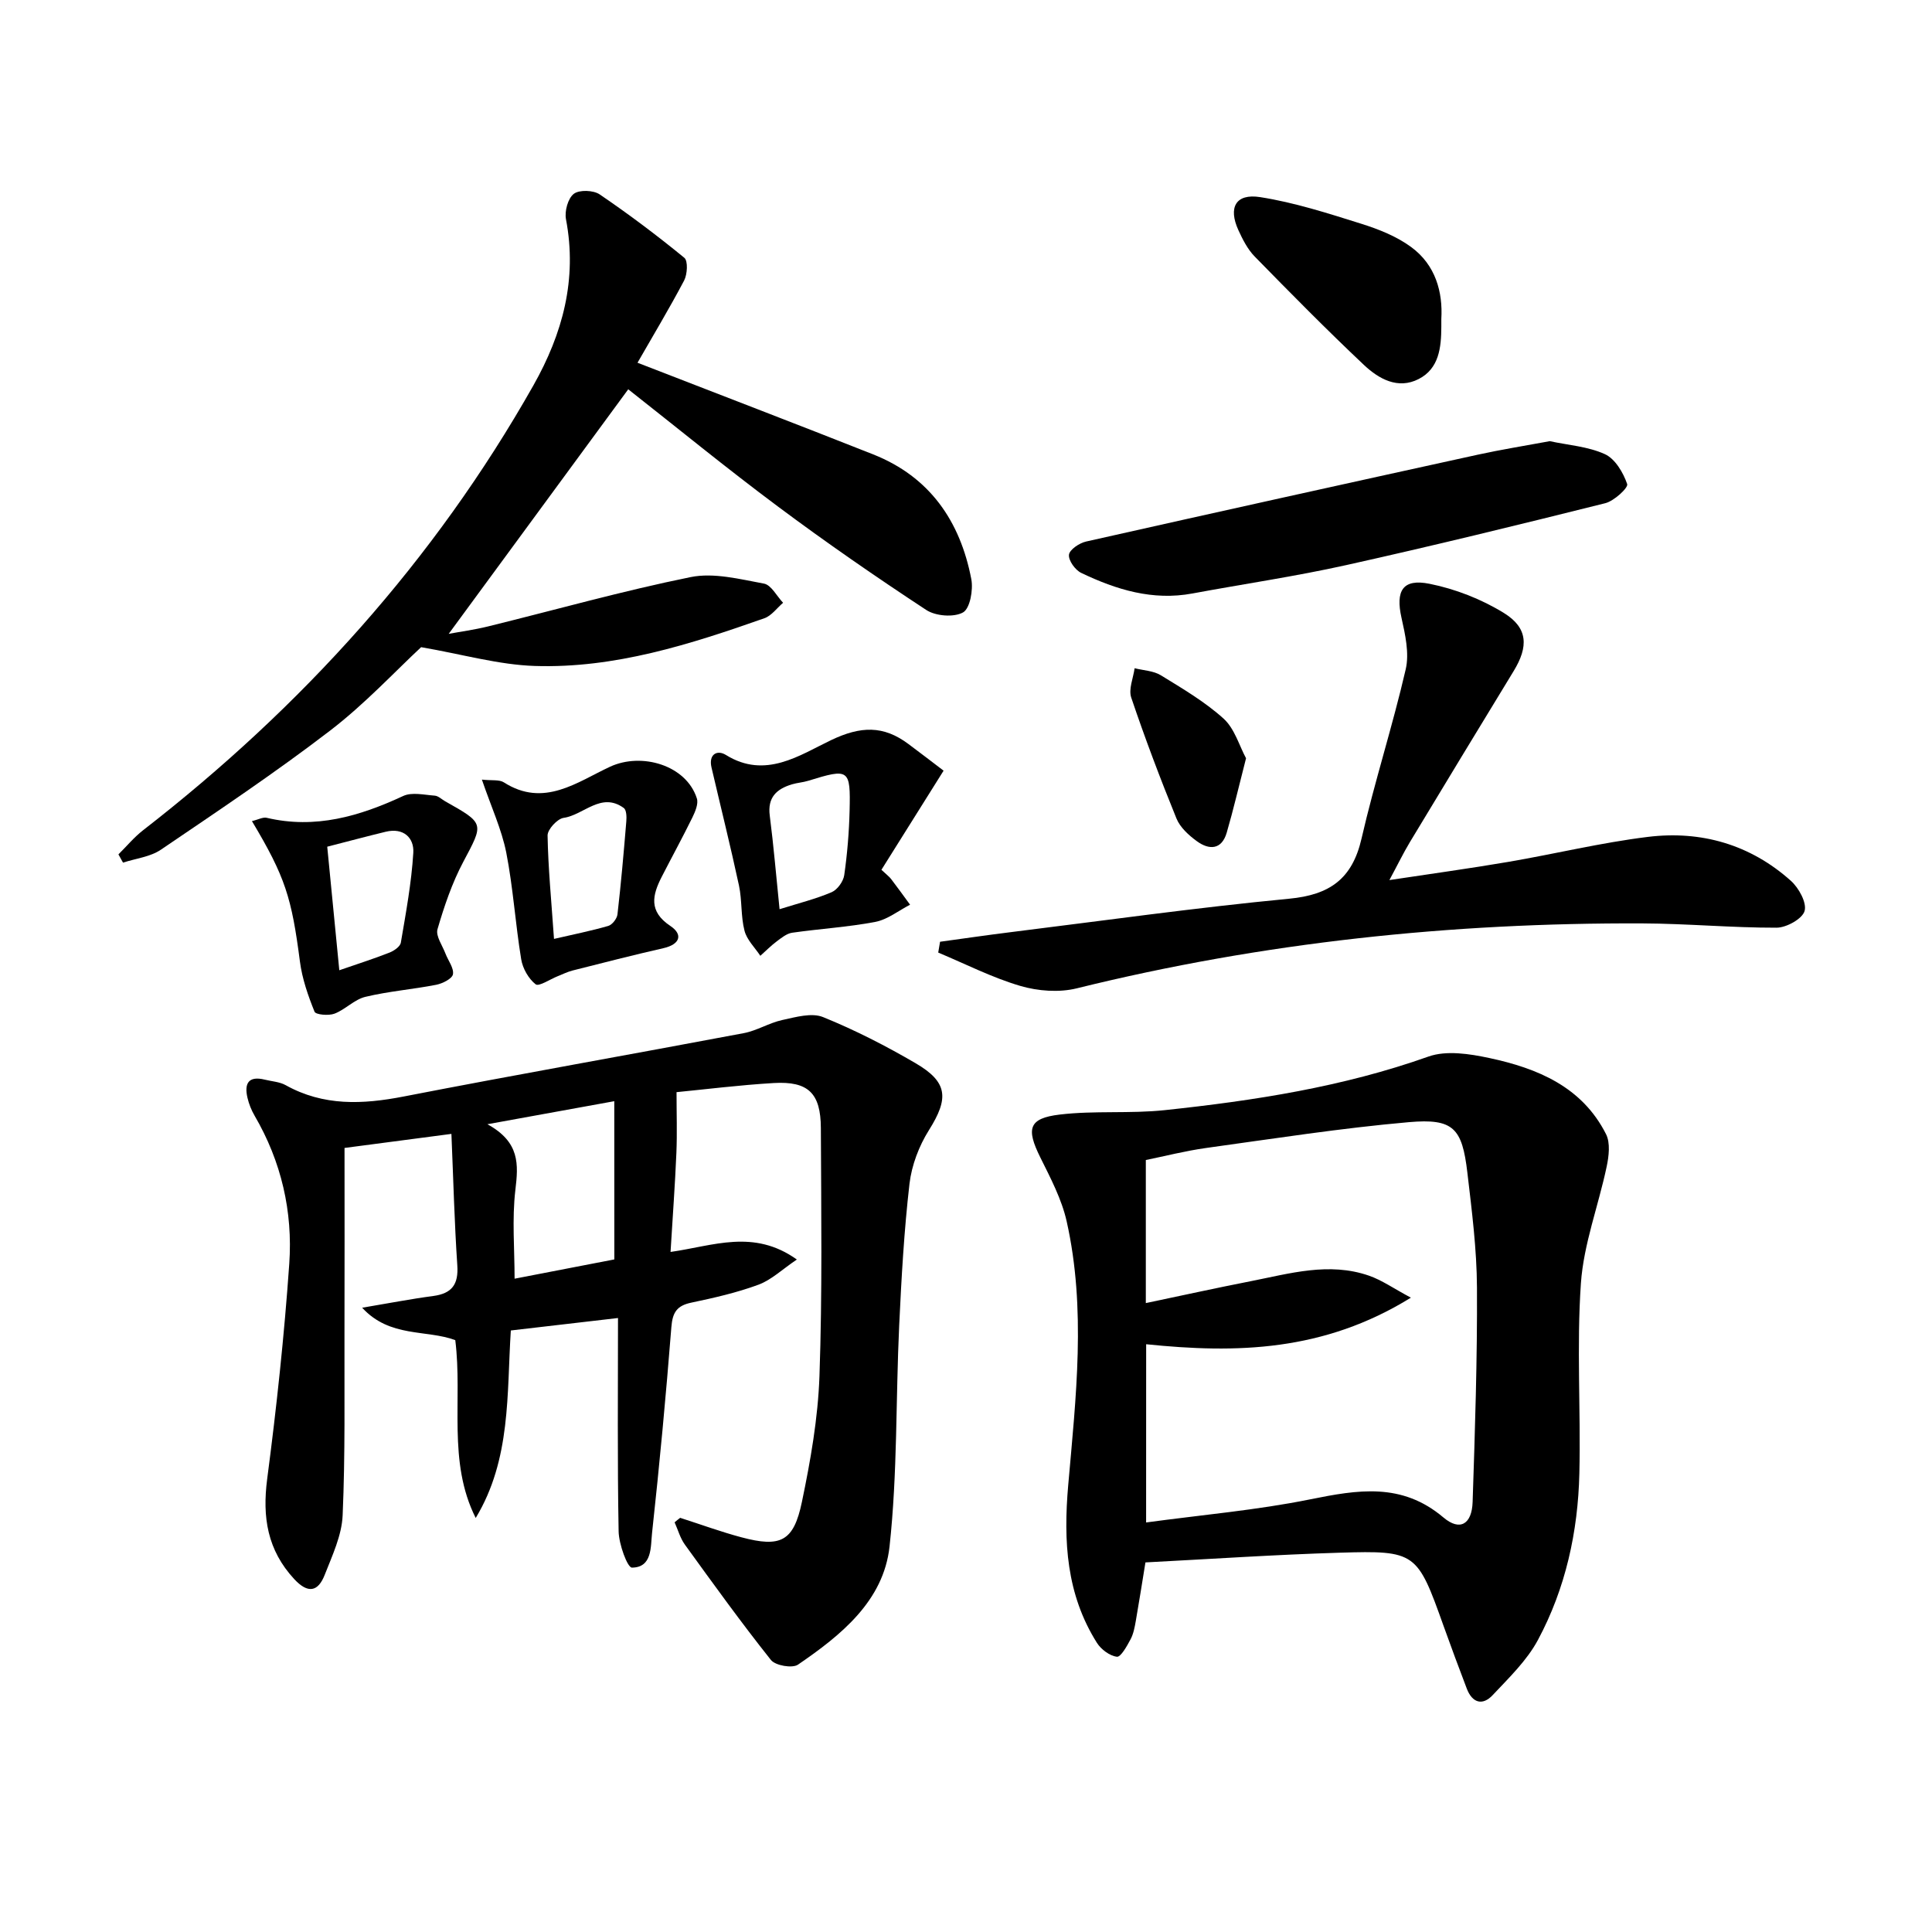
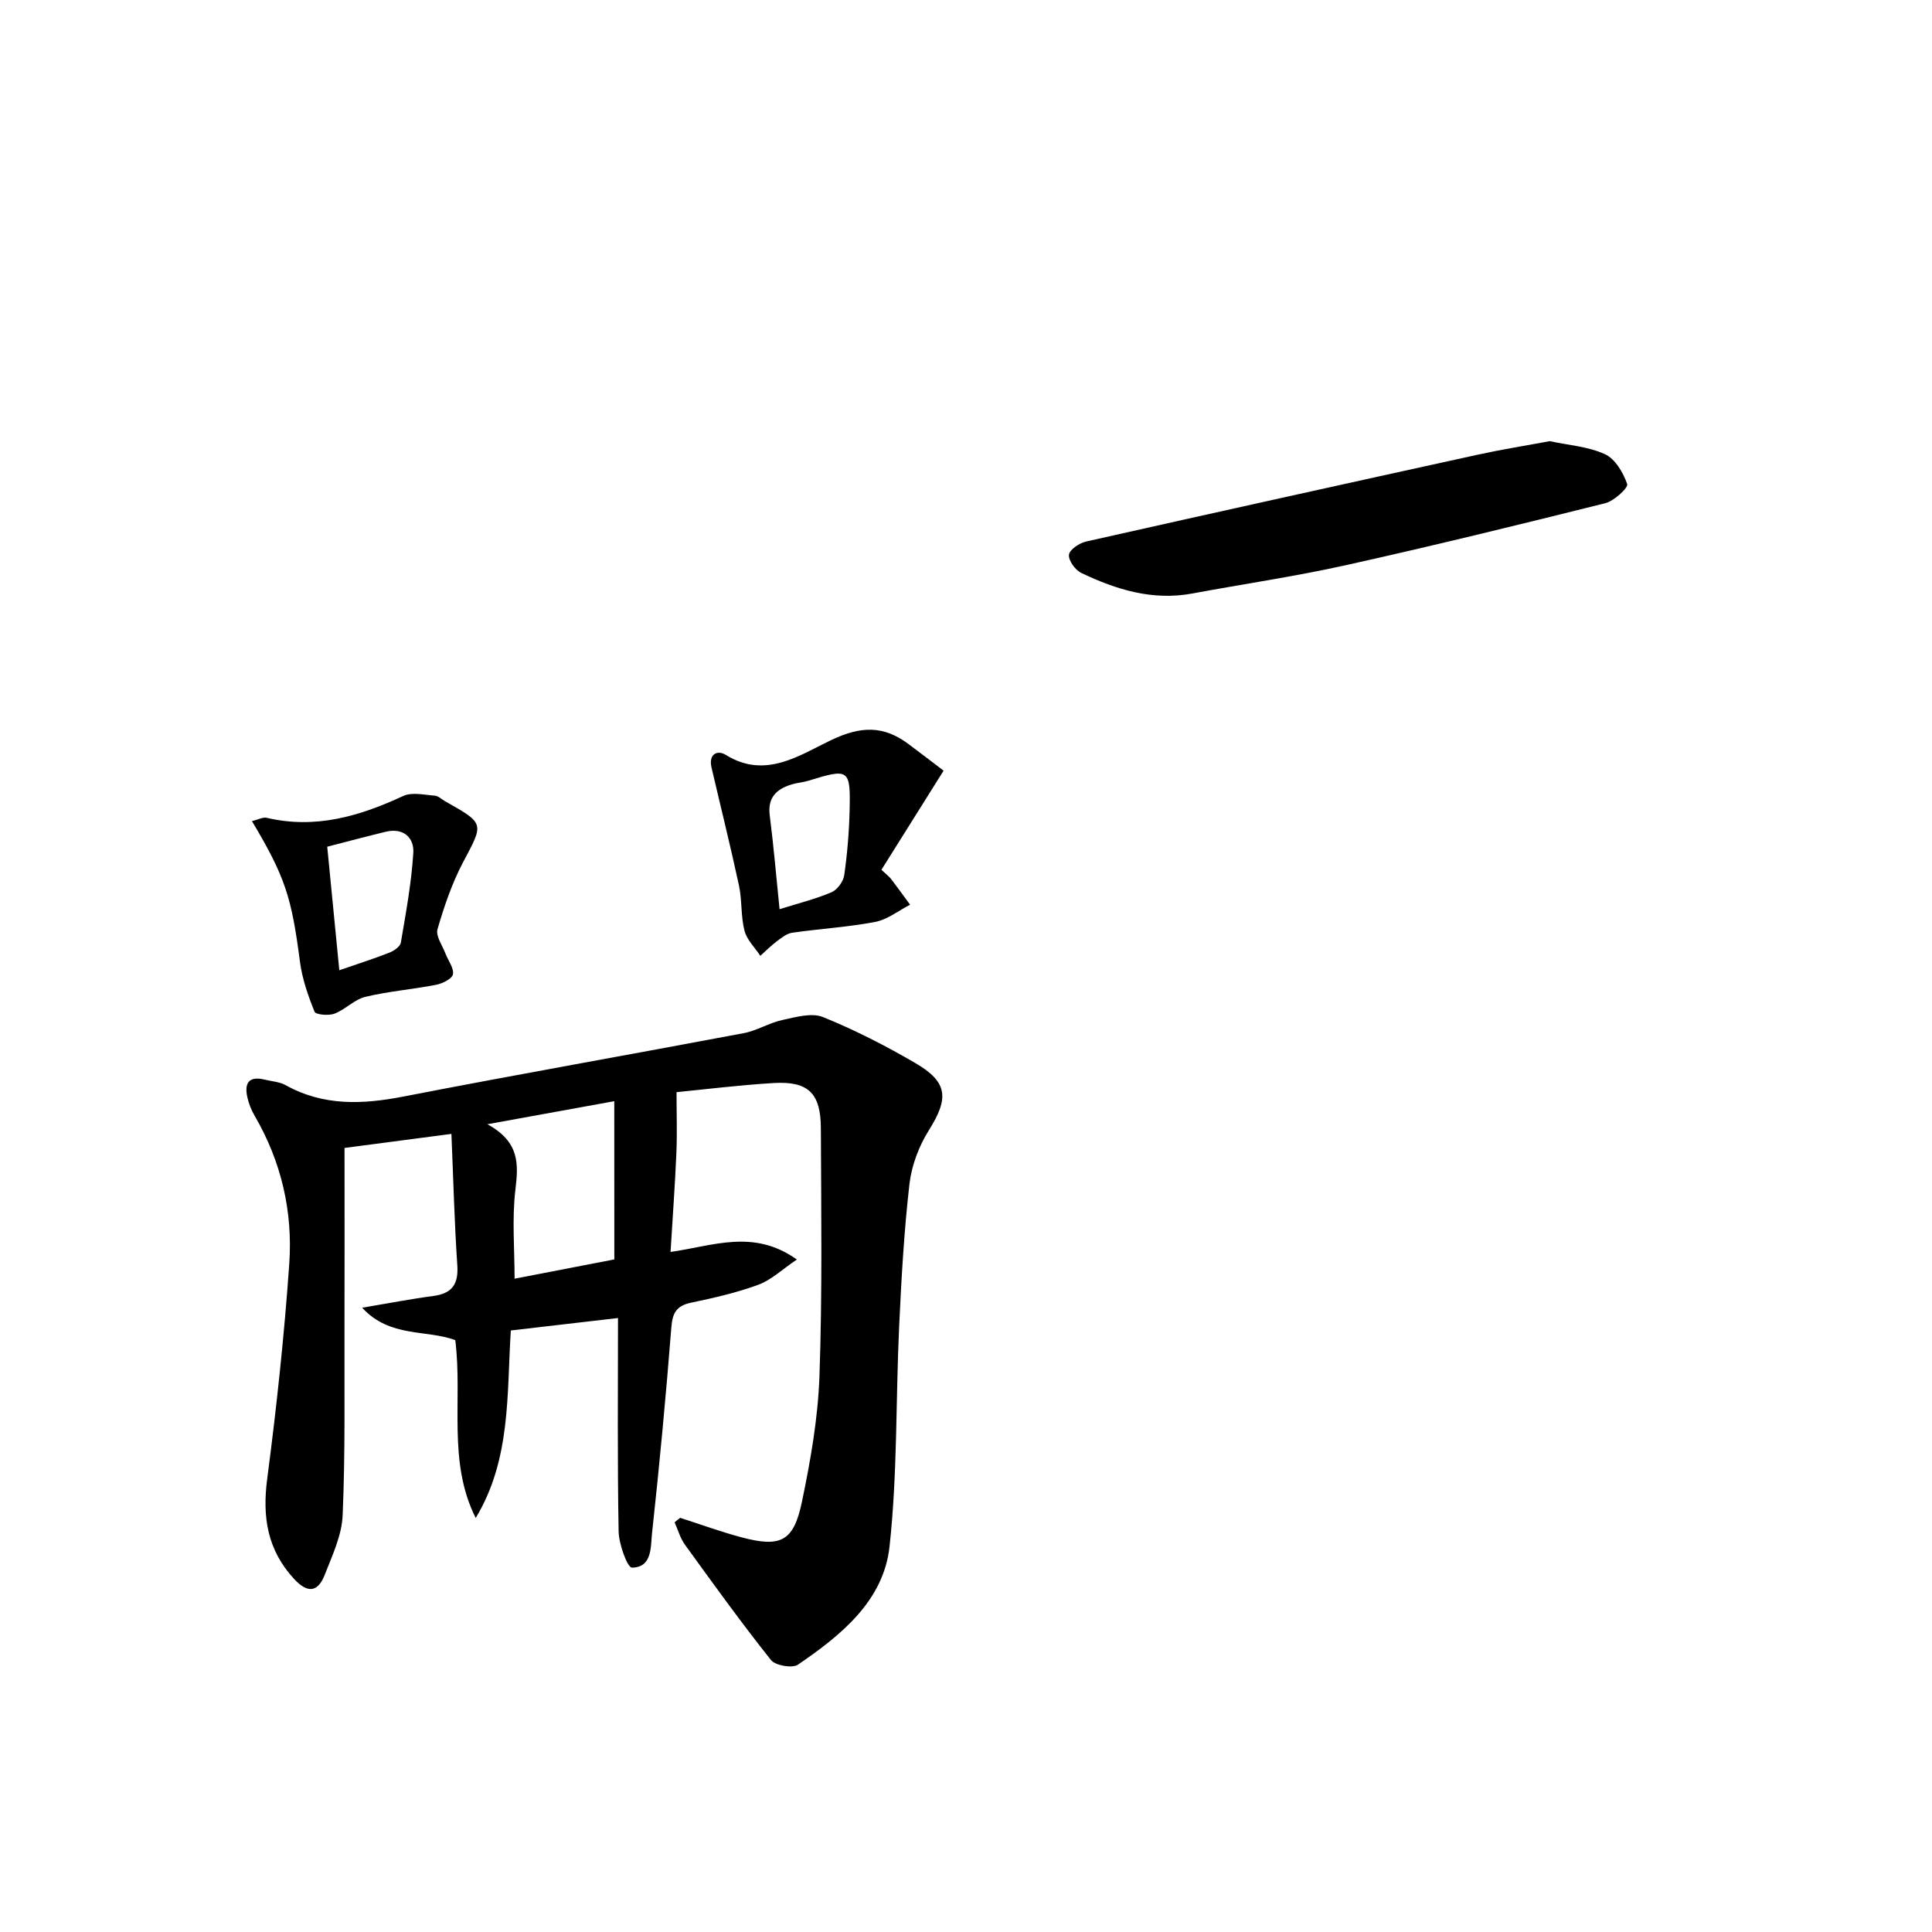
<svg xmlns="http://www.w3.org/2000/svg" enable-background="new 0 0 400 400" viewBox="0 0 400 400">
  <path d="m140.82 314.25c4.22 1.35 8.4 2.89 12.68 4.03 8.11 2.16 10.81.88 12.52-7.29 1.79-8.58 3.33-17.34 3.64-26.07.6-17.11.36-34.24.29-51.37-.03-7.24-2.63-9.73-9.75-9.32-7.11.42-14.19 1.31-20.13 1.89 0 4.33.14 8.45-.03 12.56-.28 6.62-.77 13.22-1.21 20.52 8.85-1.25 17.18-4.82 26.15 1.57-3.03 2.04-5.27 4.22-7.94 5.21-4.49 1.66-9.22 2.73-13.92 3.72-2.97.62-3.88 2.01-4.12 5.05-1.12 14.23-2.45 28.45-4 42.65-.31 2.82.08 7.12-4.16 7.16-.94.01-2.71-4.86-2.76-7.5-.27-14.62-.13-29.26-.13-44.18-7.5.87-14.55 1.69-22.19 2.58-.85 13.11.08 26.67-7.27 38.82-5.89-11.7-2.68-24.44-4.23-36.82-5.99-2.23-13.53-.45-19.28-6.71 5.5-.92 10.1-1.82 14.73-2.43 3.87-.52 5.24-2.41 4.97-6.35-.6-8.9-.82-17.82-1.22-27.21-7.81 1.03-14.8 1.95-22.13 2.91 0 12.71.03 25.47-.01 38.24-.04 12.61.17 25.24-.38 37.83-.18 4.16-2.15 8.32-3.71 12.31-1.38 3.53-3.47 3.94-6.3.9-5.57-6.01-6.65-12.83-5.61-20.77 1.94-14.79 3.53-29.65 4.57-44.54.75-10.79-1.64-21.16-7.18-30.65-.66-1.13-1.17-2.41-1.47-3.69-.7-2.96.18-4.61 3.58-3.77 1.45.36 3.06.44 4.32 1.14 7.84 4.37 15.94 4 24.44 2.35 23.44-4.56 46.96-8.69 70.42-13.12 2.73-.52 5.25-2.13 7.98-2.72 2.76-.6 6.07-1.56 8.43-.6 6.59 2.67 12.99 5.95 19.14 9.54 6.74 3.93 6.91 7.29 2.78 13.86-2.06 3.27-3.58 7.28-4.03 11.1-1.12 9.71-1.67 19.51-2.13 29.28-.72 15.28-.34 30.66-2 45.83-1.23 11.27-10.05 18.37-18.96 24.46-1.17.8-4.68.19-5.6-.97-6.18-7.77-11.99-15.84-17.81-23.88-.98-1.35-1.43-3.07-2.13-4.62.37-.32.76-.63 1.15-.93zm-13.64-86.26c-9.11 1.65-16.99 3.08-26.27 4.77 6.77 3.71 6.42 8.32 5.79 13.63-.71 6.03-.16 12.21-.16 18.35 6.92-1.34 14.01-2.71 20.65-3.99-.01-10.71-.01-21.09-.01-32.76z" />
-   <path d="m237.15 323.48c-.66 4.05-1.29 8.1-2 12.15-.23 1.29-.48 2.66-1.09 3.79-.74 1.39-2.01 3.68-2.81 3.59-1.5-.18-3.28-1.51-4.14-2.87-6.34-10.05-6.96-21.05-5.95-32.63 1.59-18.19 3.75-36.51-.32-54.65-1.03-4.59-3.34-8.96-5.46-13.24-2.95-5.94-2.43-8.09 4.01-8.86 7.2-.86 14.57-.15 21.79-.92 18.51-1.97 36.85-4.8 54.56-11.09 3.72-1.32 8.53-.57 12.6.3 9.98 2.13 19.21 5.95 24.17 15.76.92 1.82.59 4.57.13 6.74-1.7 8.07-4.76 16.01-5.33 24.13-.91 13.07-.01 26.25-.32 39.37-.28 12.08-2.85 23.81-8.58 34.49-2.29 4.27-6.01 7.84-9.38 11.43-2.11 2.24-4.22 1.58-5.34-1.34-1.65-4.33-3.27-8.68-4.83-13.04-5.43-15.21-5.7-15.6-21.5-15.12-13.26.4-26.52 1.3-40.21 2.01zm.14-8.27c11.62-1.58 22.91-2.55 33.94-4.78 9.86-1.99 18.97-3.57 27.62 3.75 3.44 2.91 5.89 1.36 6.04-3.2.49-14.8.98-29.6.9-44.4-.04-7.95-1.06-15.91-1.99-23.82-1.08-9.21-2.89-11.23-12.1-10.43-14.03 1.23-27.98 3.41-41.94 5.34-4.31.6-8.56 1.69-12.53 2.5v29.62c7.4-1.55 14.51-3.12 21.66-4.52 8.11-1.59 16.25-4.03 24.53-1.16 2.69.93 5.11 2.65 8.69 4.56-18.07 11.17-36.11 11.57-54.81 9.64-.01 12.16-.01 24.08-.01 36.9z" />
-   <path d="m131.99 75.1c16.96 6.59 32.92 12.69 48.8 18.98 11.71 4.64 18.01 13.83 20.31 25.83.42 2.22-.27 6.08-1.72 6.89-1.91 1.06-5.68.76-7.62-.52-10.43-6.85-20.71-13.96-30.71-21.42-10.67-7.95-20.97-16.39-30.98-24.26-12.5 17.03-24.83 33.83-37.17 50.63 2.36-.44 5.26-.83 8.08-1.52 14-3.44 27.9-7.37 42.02-10.23 4.79-.97 10.17.43 15.17 1.35 1.51.28 2.65 2.59 3.96 3.97-1.28 1.09-2.39 2.68-3.87 3.2-15.4 5.42-31 10.41-47.53 9.88-7.47-.24-14.87-2.39-23.54-3.89-5.36 4.98-11.63 11.74-18.84 17.27-11.33 8.69-23.22 16.64-35.04 24.66-2.21 1.5-5.21 1.81-7.84 2.68-.32-.57-.63-1.14-.95-1.71 1.69-1.67 3.22-3.53 5.08-4.98 32.87-25.51 60.29-55.78 80.83-92.11 6.06-10.73 9.12-21.98 6.75-34.41-.32-1.67.41-4.33 1.62-5.26 1.14-.87 4.05-.77 5.36.12 6.03 4.1 11.88 8.5 17.52 13.12.79.65.63 3.42-.04 4.71-3.08 5.83-6.47 11.47-9.65 17.02z" />
-   <path d="m194.63 194.98c4.81-.66 9.6-1.36 14.42-1.96 19.28-2.39 38.52-5.1 57.85-6.95 8.41-.8 13.07-4.1 14.99-12.45 2.7-11.77 6.44-23.3 9.15-35.06.77-3.33-.11-7.2-.88-10.67-1.24-5.55.22-8.15 5.82-7.02 5.35 1.07 10.77 3.19 15.41 6.06 4.99 3.09 5.07 6.96 2 12-7.19 11.79-14.35 23.59-21.48 35.41-1.36 2.26-2.51 4.64-4.25 7.87 8.79-1.33 16.74-2.42 24.64-3.77 9.64-1.65 19.19-3.98 28.88-5.17 11.02-1.35 21.2 1.57 29.6 9.09 1.64 1.47 3.33 4.53 2.84 6.25-.46 1.62-3.75 3.45-5.79 3.46-9.27.02-18.53-.85-27.8-.89-39.55-.16-78.61 3.93-117.08 13.44-3.67.91-8.05.58-11.72-.5-5.83-1.72-11.34-4.54-16.98-6.9.12-.75.25-1.5.38-2.24z" />
+   <path d="m131.99 75.1z" />
  <path d="m320.86 91.34c3.8.82 7.91 1.09 11.42 2.69 2.12.97 3.8 3.82 4.61 6.19.26.76-2.7 3.5-4.53 3.96-17.84 4.46-35.7 8.83-53.65 12.82-10.52 2.34-21.21 3.9-31.81 5.87-8.25 1.54-15.79-.78-23.05-4.26-1.24-.59-2.67-2.58-2.53-3.76.12-1.06 2.15-2.42 3.54-2.73 27.01-6.08 54.04-12.05 81.09-17.98 4.83-1.06 9.74-1.84 14.91-2.8z" />
  <path d="m195.36 159.56c-4.5 7.18-8.68 13.83-12.87 20.52 1.1 1.04 1.63 1.42 2.01 1.92 1.34 1.75 2.62 3.54 3.92 5.31-2.39 1.23-4.66 3.07-7.2 3.56-5.67 1.08-11.48 1.42-17.2 2.24-1.14.16-2.23 1.06-3.22 1.8-1.2.9-2.26 1.98-3.38 2.98-1.14-1.72-2.8-3.31-3.28-5.2-.78-3.01-.49-6.28-1.14-9.34-1.76-8.18-3.79-16.3-5.69-24.45-.64-2.74 1.17-3.72 2.99-2.59 8.17 5.07 15.26.03 21.76-3.07 6.15-2.94 10.85-3.07 16.02.8 2.63 1.95 5.22 3.96 7.28 5.52zm-33.96 28.68c3.95-1.24 7.48-2.11 10.78-3.52 1.19-.51 2.42-2.22 2.61-3.53.63-4.41 1-8.88 1.11-13.33.21-8.67-.11-8.82-8.56-6.21-1.1.34-2.28.41-3.38.74-3.18.96-5.08 2.7-4.59 6.47.8 6.21 1.32 12.46 2.03 19.38z" />
-   <path d="m298.41 66.04v1.61c-.02 4.28-.45 8.65-4.68 10.82-4.32 2.22-8.29-.04-11.34-2.91-7.72-7.28-15.18-14.85-22.61-22.44-1.47-1.5-2.5-3.54-3.39-5.48-2.13-4.67-.56-7.62 4.5-6.83 7.12 1.11 14.08 3.36 20.99 5.53 3.59 1.13 7.29 2.6 10.29 4.81 5.07 3.72 6.57 9.35 6.24 14.89z" />
-   <path d="m99.77 161.41c2.09.23 3.6-.04 4.55.57 8.29 5.31 15.19-.09 21.99-3.24 6.52-3.02 15.77-.34 17.97 6.57.35 1.11-.34 2.72-.92 3.92-2.03 4.14-4.25 8.19-6.35 12.29-1.95 3.81-2.76 7.16 1.77 10.18 2.7 1.8 2 3.83-1.43 4.61-6.29 1.43-12.54 3.04-18.79 4.62-1.07.27-2.08.78-3.11 1.19-1.57.62-3.88 2.19-4.55 1.67-1.47-1.15-2.68-3.28-2.99-5.17-1.21-7.35-1.67-14.84-3.1-22.13-.96-4.8-3.09-9.37-5.04-15.08zm14.93 32.98c3.96-.92 7.65-1.65 11.24-2.69.82-.24 1.8-1.51 1.9-2.39.74-6.4 1.3-12.83 1.83-19.25.08-.93.04-2.36-.52-2.77-4.69-3.41-8.27 1.44-12.46 2.04-1.31.19-3.34 2.4-3.32 3.65.12 6.74.78 13.49 1.33 21.41z" />
  <path d="m52.16 170c1.29-.3 2.27-.87 3.07-.68 10.06 2.37 19.21-.32 28.25-4.52 1.8-.84 4.34-.23 6.52-.07.75.05 1.44.76 2.17 1.17 8.23 4.64 8 4.52 3.73 12.57-2.31 4.36-3.93 9.15-5.32 13.91-.41 1.4 1.01 3.36 1.65 5.05.55 1.45 1.77 2.99 1.55 4.28-.16.92-2.15 1.92-3.47 2.18-4.87.95-9.86 1.34-14.68 2.5-2.27.55-4.13 2.62-6.38 3.48-1.22.46-3.88.22-4.13-.41-1.34-3.32-2.56-6.82-3.02-10.36-1.72-13.25-3.02-17.53-9.94-29.1zm18.09 30.88c3.93-1.36 7.21-2.4 10.4-3.66.94-.37 2.21-1.25 2.34-2.06 1.05-6.18 2.2-12.37 2.58-18.6.19-3.11-2.04-5.24-5.69-4.36-3.85.93-7.68 1.96-12.13 3.1.82 8.44 1.65 16.89 2.5 25.58z" />
-   <path d="m257.98 156.99c-1.51 5.86-2.62 10.67-4 15.4-1.04 3.57-3.63 3.63-6.17 1.78-1.69-1.23-3.49-2.86-4.24-4.72-3.36-8.25-6.51-16.59-9.36-25.02-.59-1.75.42-4.04.7-6.08 1.83.46 3.91.52 5.45 1.47 4.49 2.76 9.12 5.48 13 8.99 2.27 2.08 3.23 5.62 4.62 8.18z" />
</svg>